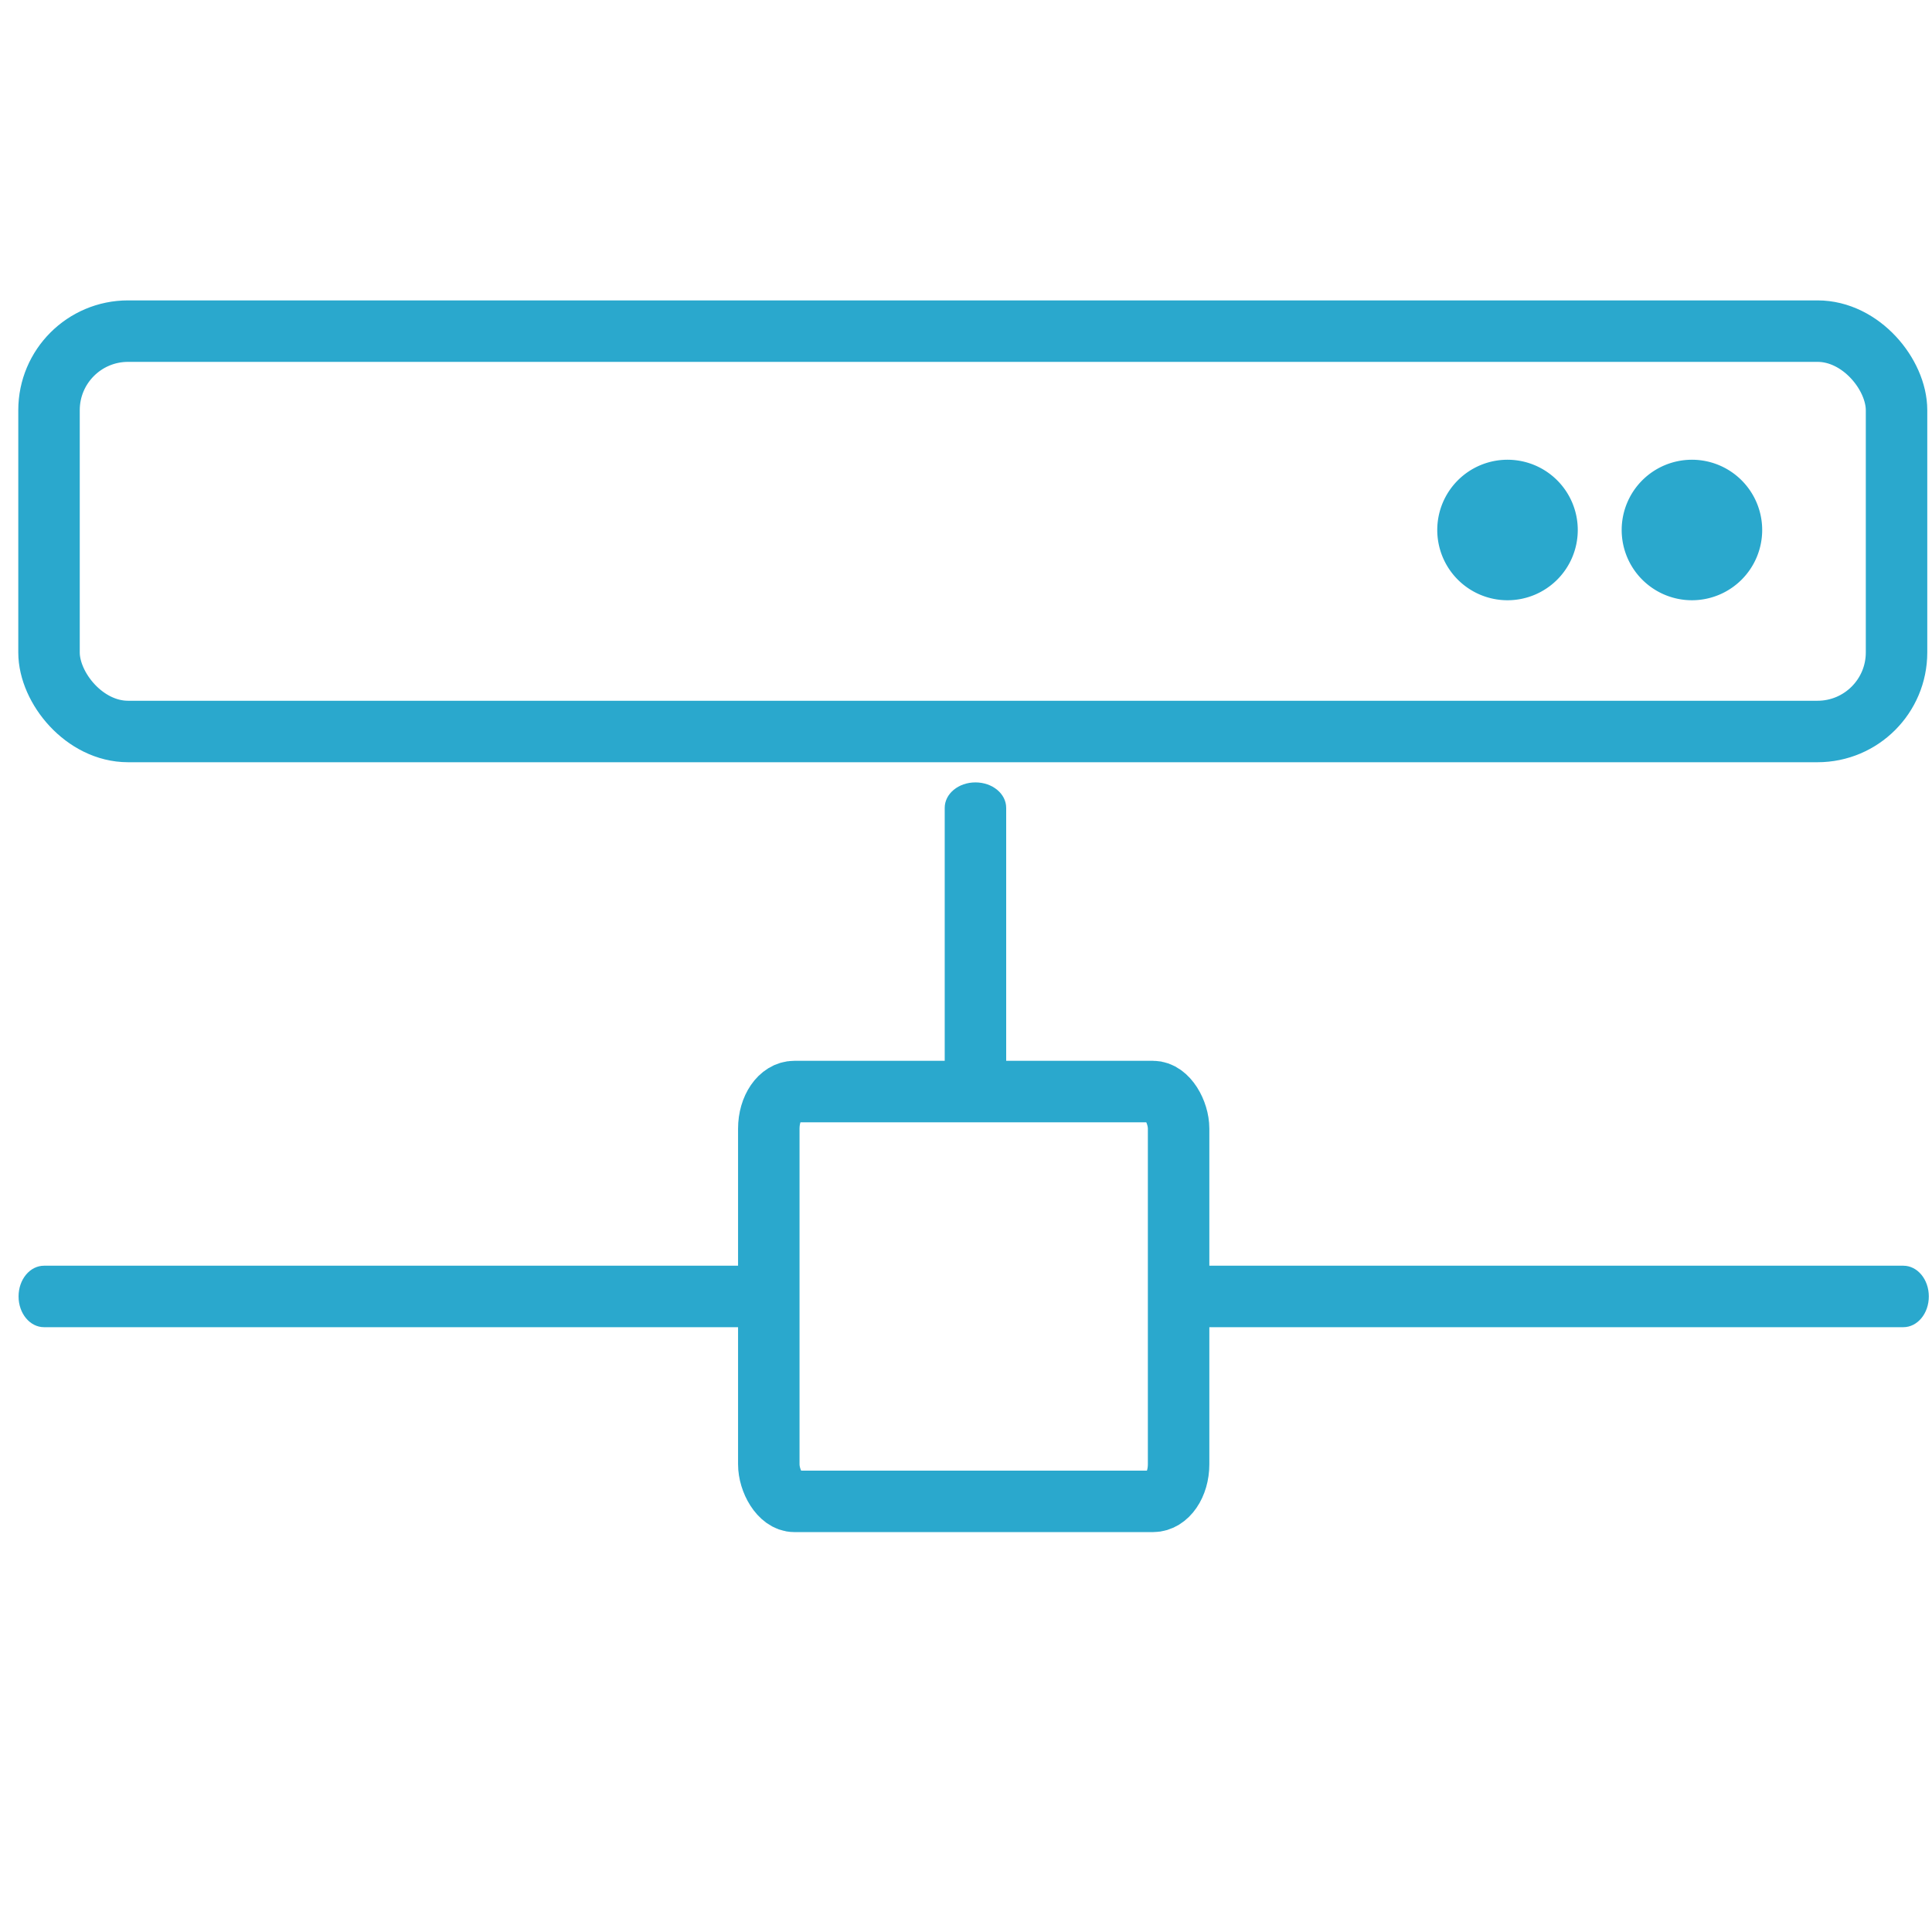
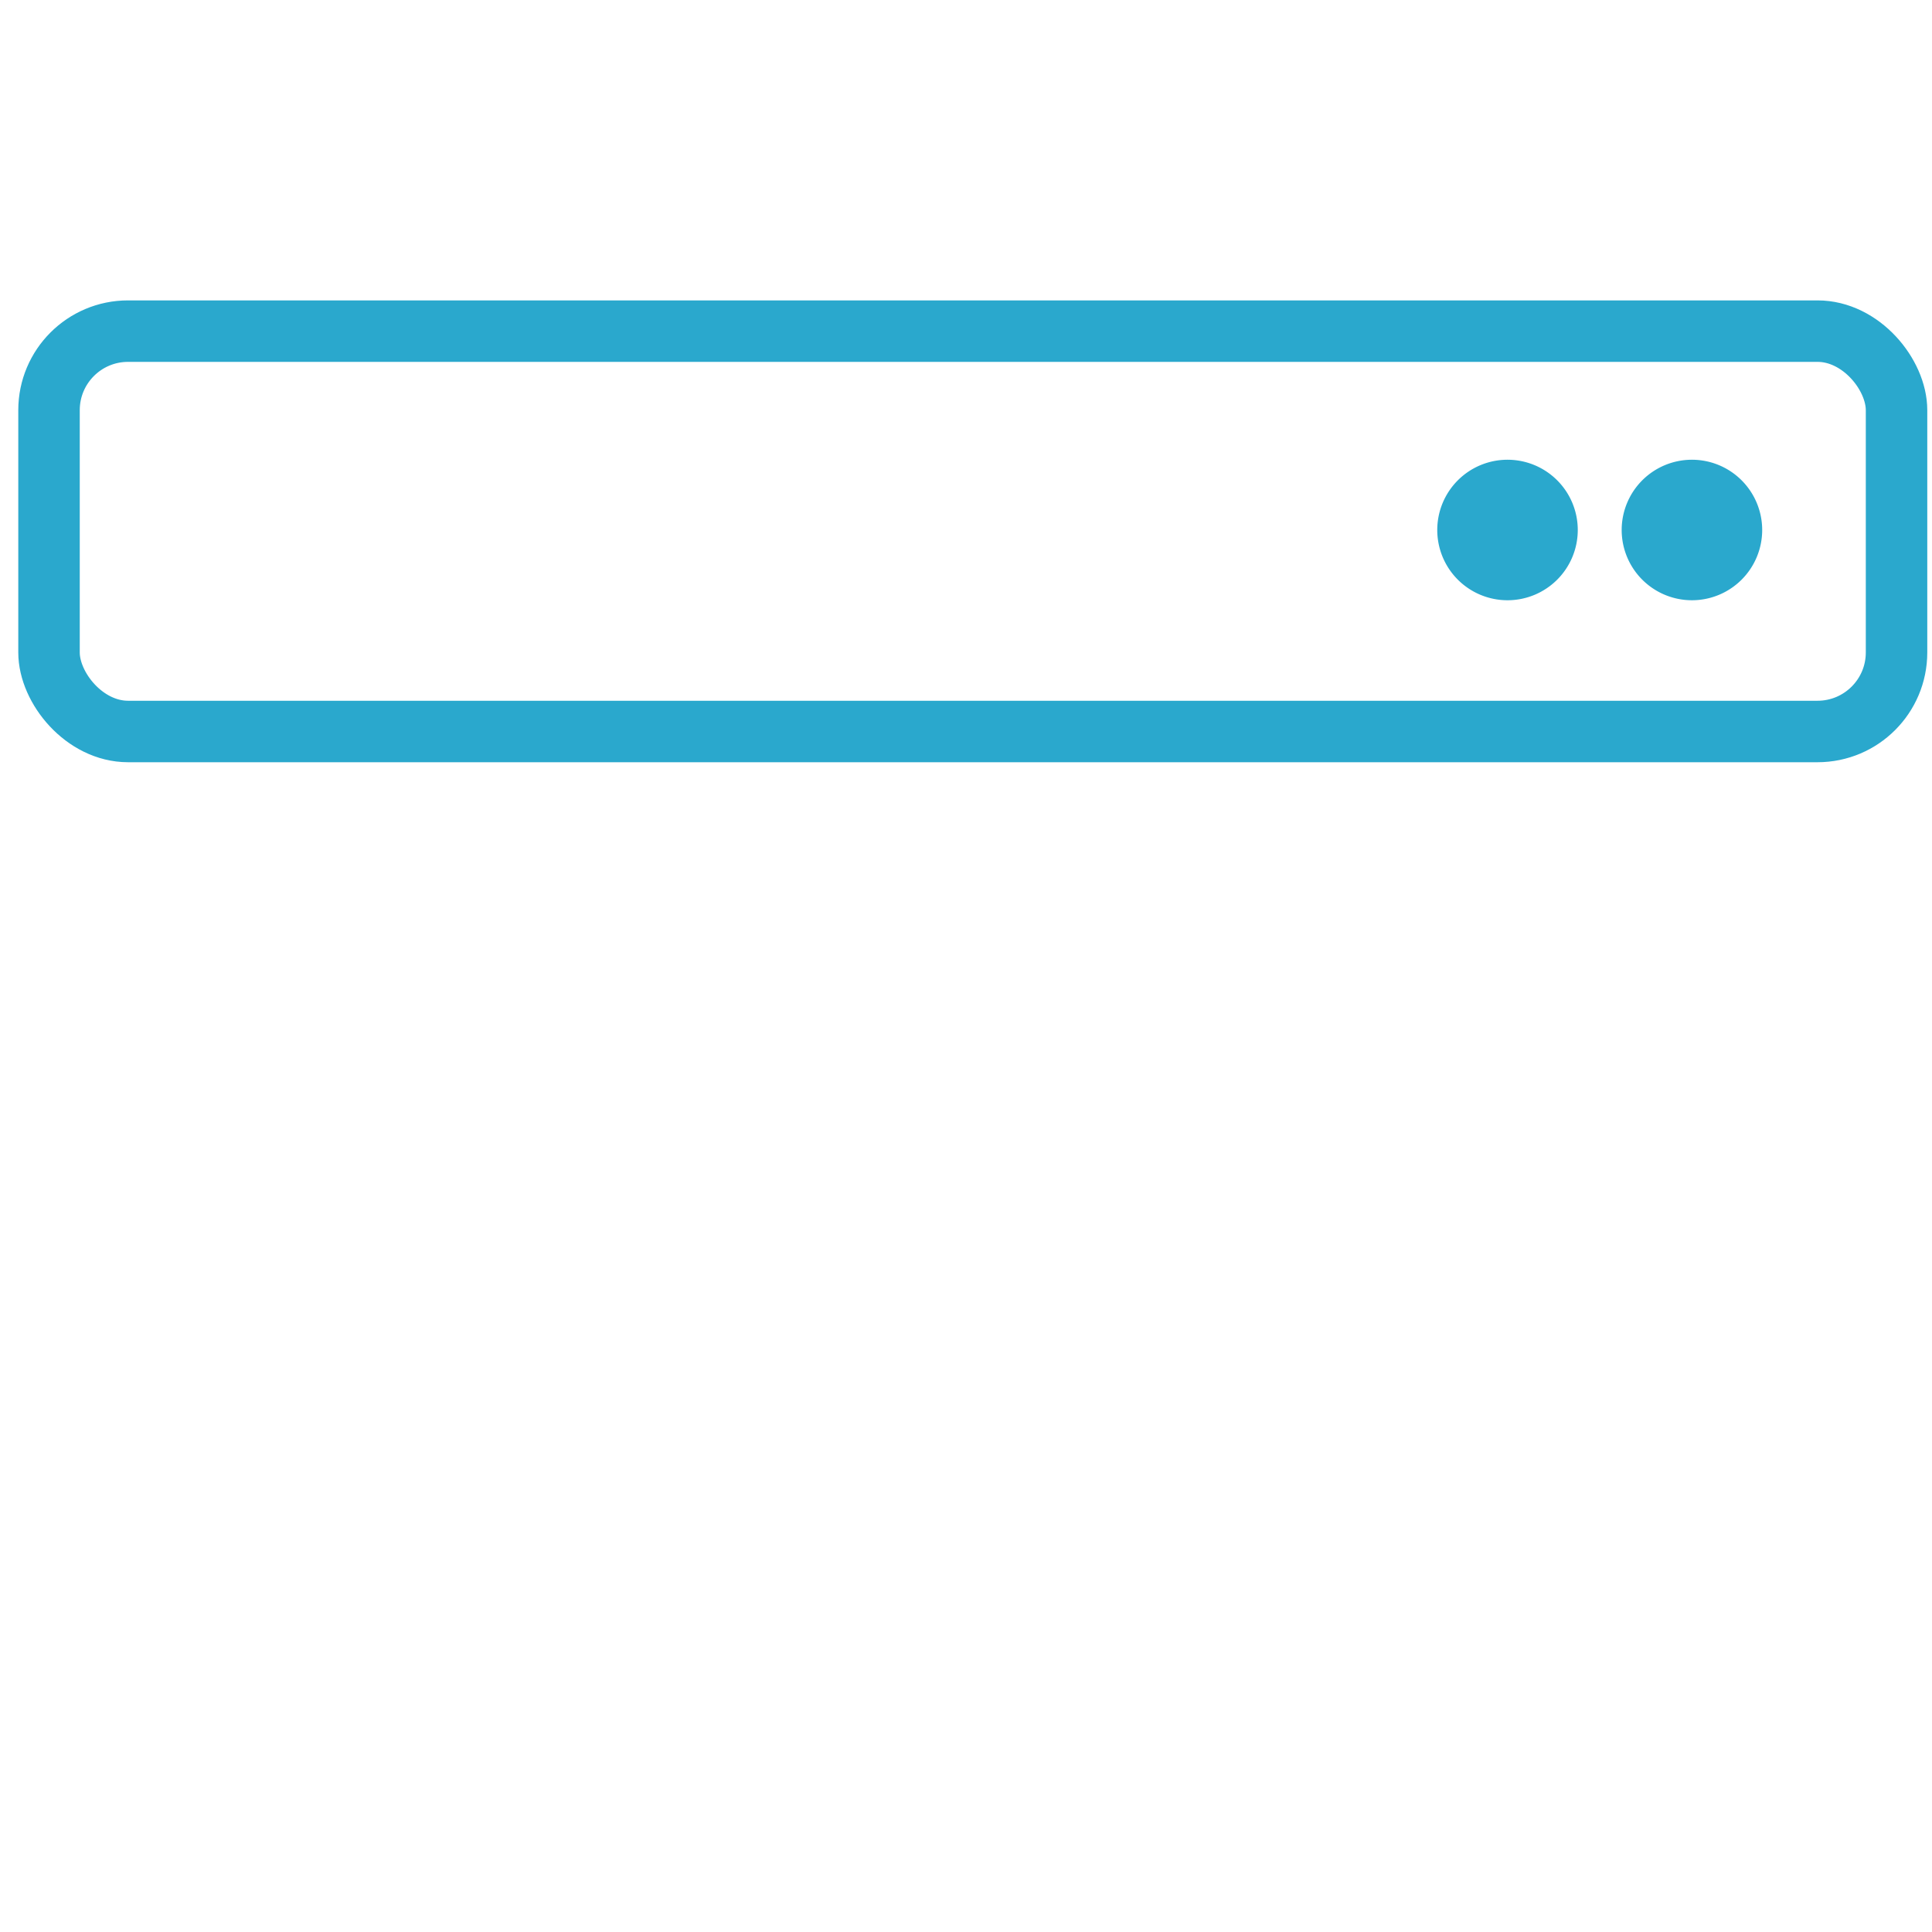
<svg xmlns="http://www.w3.org/2000/svg" xmlns:ns1="http://sodipodi.sourceforge.net/DTD/sodipodi-0.dtd" xmlns:ns2="http://www.inkscape.org/namespaces/inkscape" id="Layer_1" data-name="Layer 1" viewBox="0 0 220 220" version="1.1" ns1:docname="network-icon.svg" ns2:version="0.92.5 (2060ec1f9f, 2020-04-08)">
  <ns1:namedview pagecolor="#ffffff" bordercolor="#666666" borderopacity="1" objecttolerance="10" gridtolerance="10" guidetolerance="10" ns2:pageopacity="0" ns2:pageshadow="2" ns2:window-width="3840" ns2:window-height="2096" id="namedview28" showgrid="false" ns2:lockguides="false" ns2:zoom="1.5170655" ns2:cx="-81.058185" ns2:cy="-226.98735" ns2:window-x="0" ns2:window-y="27" ns2:window-maximized="1" ns2:current-layer="g916" />
  <defs id="defs4">
    <style id="style2">.cls-1{fill:none;stroke:#2aa8cd;stroke-miterlimit:10;stroke-width:7px;}.cls-2{fill:#2aa8cd;}</style>
  </defs>
  <g id="_791-warning-selected_2x.png" data-name="791-warning-selected@2x.png" />
  <g id="g916" transform="translate(-15.148,-10.953)">
    <g id="g863-6-3" transform="translate(15.92,25.355)">
      <path d="m 170.891,37.949 a 8,8 0 0 0 -8,8 8,8 0 0 0 8,8 8,8 0 0 0 8,-8 8,8 0 0 0 -8,-8 z m 21,0 a 8,8 0 0 0 -8,8 8,8 0 0 0 8,8 8,8 0 0 0 8,-8 8,8 0 0 0 -8,-8 z" id="circle8-5-6" style="fill:#2aa8cd;fill-opacity:1" ns2:connector-curvature="0" />
    </g>
    <g id="g1252" transform="translate(0.466,3.103)">
      <g id="g1271" transform="translate(0.659,6.592)">
        <g id="g1275" />
      </g>
      <g id="g1280">
        <g id="g1288">
          <rect ry="9" id="rect6-7-5" rx="9" height="45.59" width="210.38" y="23.93" x="4.81" class="cls-1" style="fill:none;stroke:#2aa8cd;stroke-width:7px;stroke-miterlimit:10" transform="translate(15.454,21.626)" />
-           <path style="fill:#2aa8cd;fill-opacity:1;stroke:none;stroke-width:11.262;stroke-linecap:butt;stroke-linejoin:round;stroke-miterlimit:10;stroke-dasharray:none;stroke-opacity:1" d="m 19.039,145.387 c -1.608,0 -2.902,1.561 -2.902,3.5 0,1.939 1.294,3.5 2.902,3.5 h 82.529 v -7 z m 129.193,0 v 7 h 82.527 c 1.608,0 2.902,-1.561 2.902,-3.5 0,-1.939 -1.294,-3.5 -2.902,-3.5 z" id="rect1230" ns2:connector-curvature="0" transform="translate(0.659,6.592)" />
-           <rect transform="translate(0.659,6.592)" style="fill:none;stroke:#2aa8cd;stroke-width:7;stroke-miterlimit:10;stroke-dasharray:none" class="cls-1" x="101.567" y="125.555" width="46.665" height="46.665" rx="2.903" id="rect6-7-5-2-1" ry="4.221" />
-           <path ns2:connector-curvature="0" id="rect1230-8" d="m 129.258,99.845 c 0,-1.608 -1.561,-2.902 -3.5,-2.902 -1.939,0 -3.5,1.294 -3.5,2.902 v 32.529 h 7 z" style="fill:#2aa8cd;fill-opacity:1;stroke:none;stroke-width:11.262;stroke-linecap:butt;stroke-linejoin:round;stroke-miterlimit:10;stroke-dasharray:none;stroke-opacity:1" ns1:nodetypes="sssccs" />
        </g>
      </g>
    </g>
  </g>
</svg>